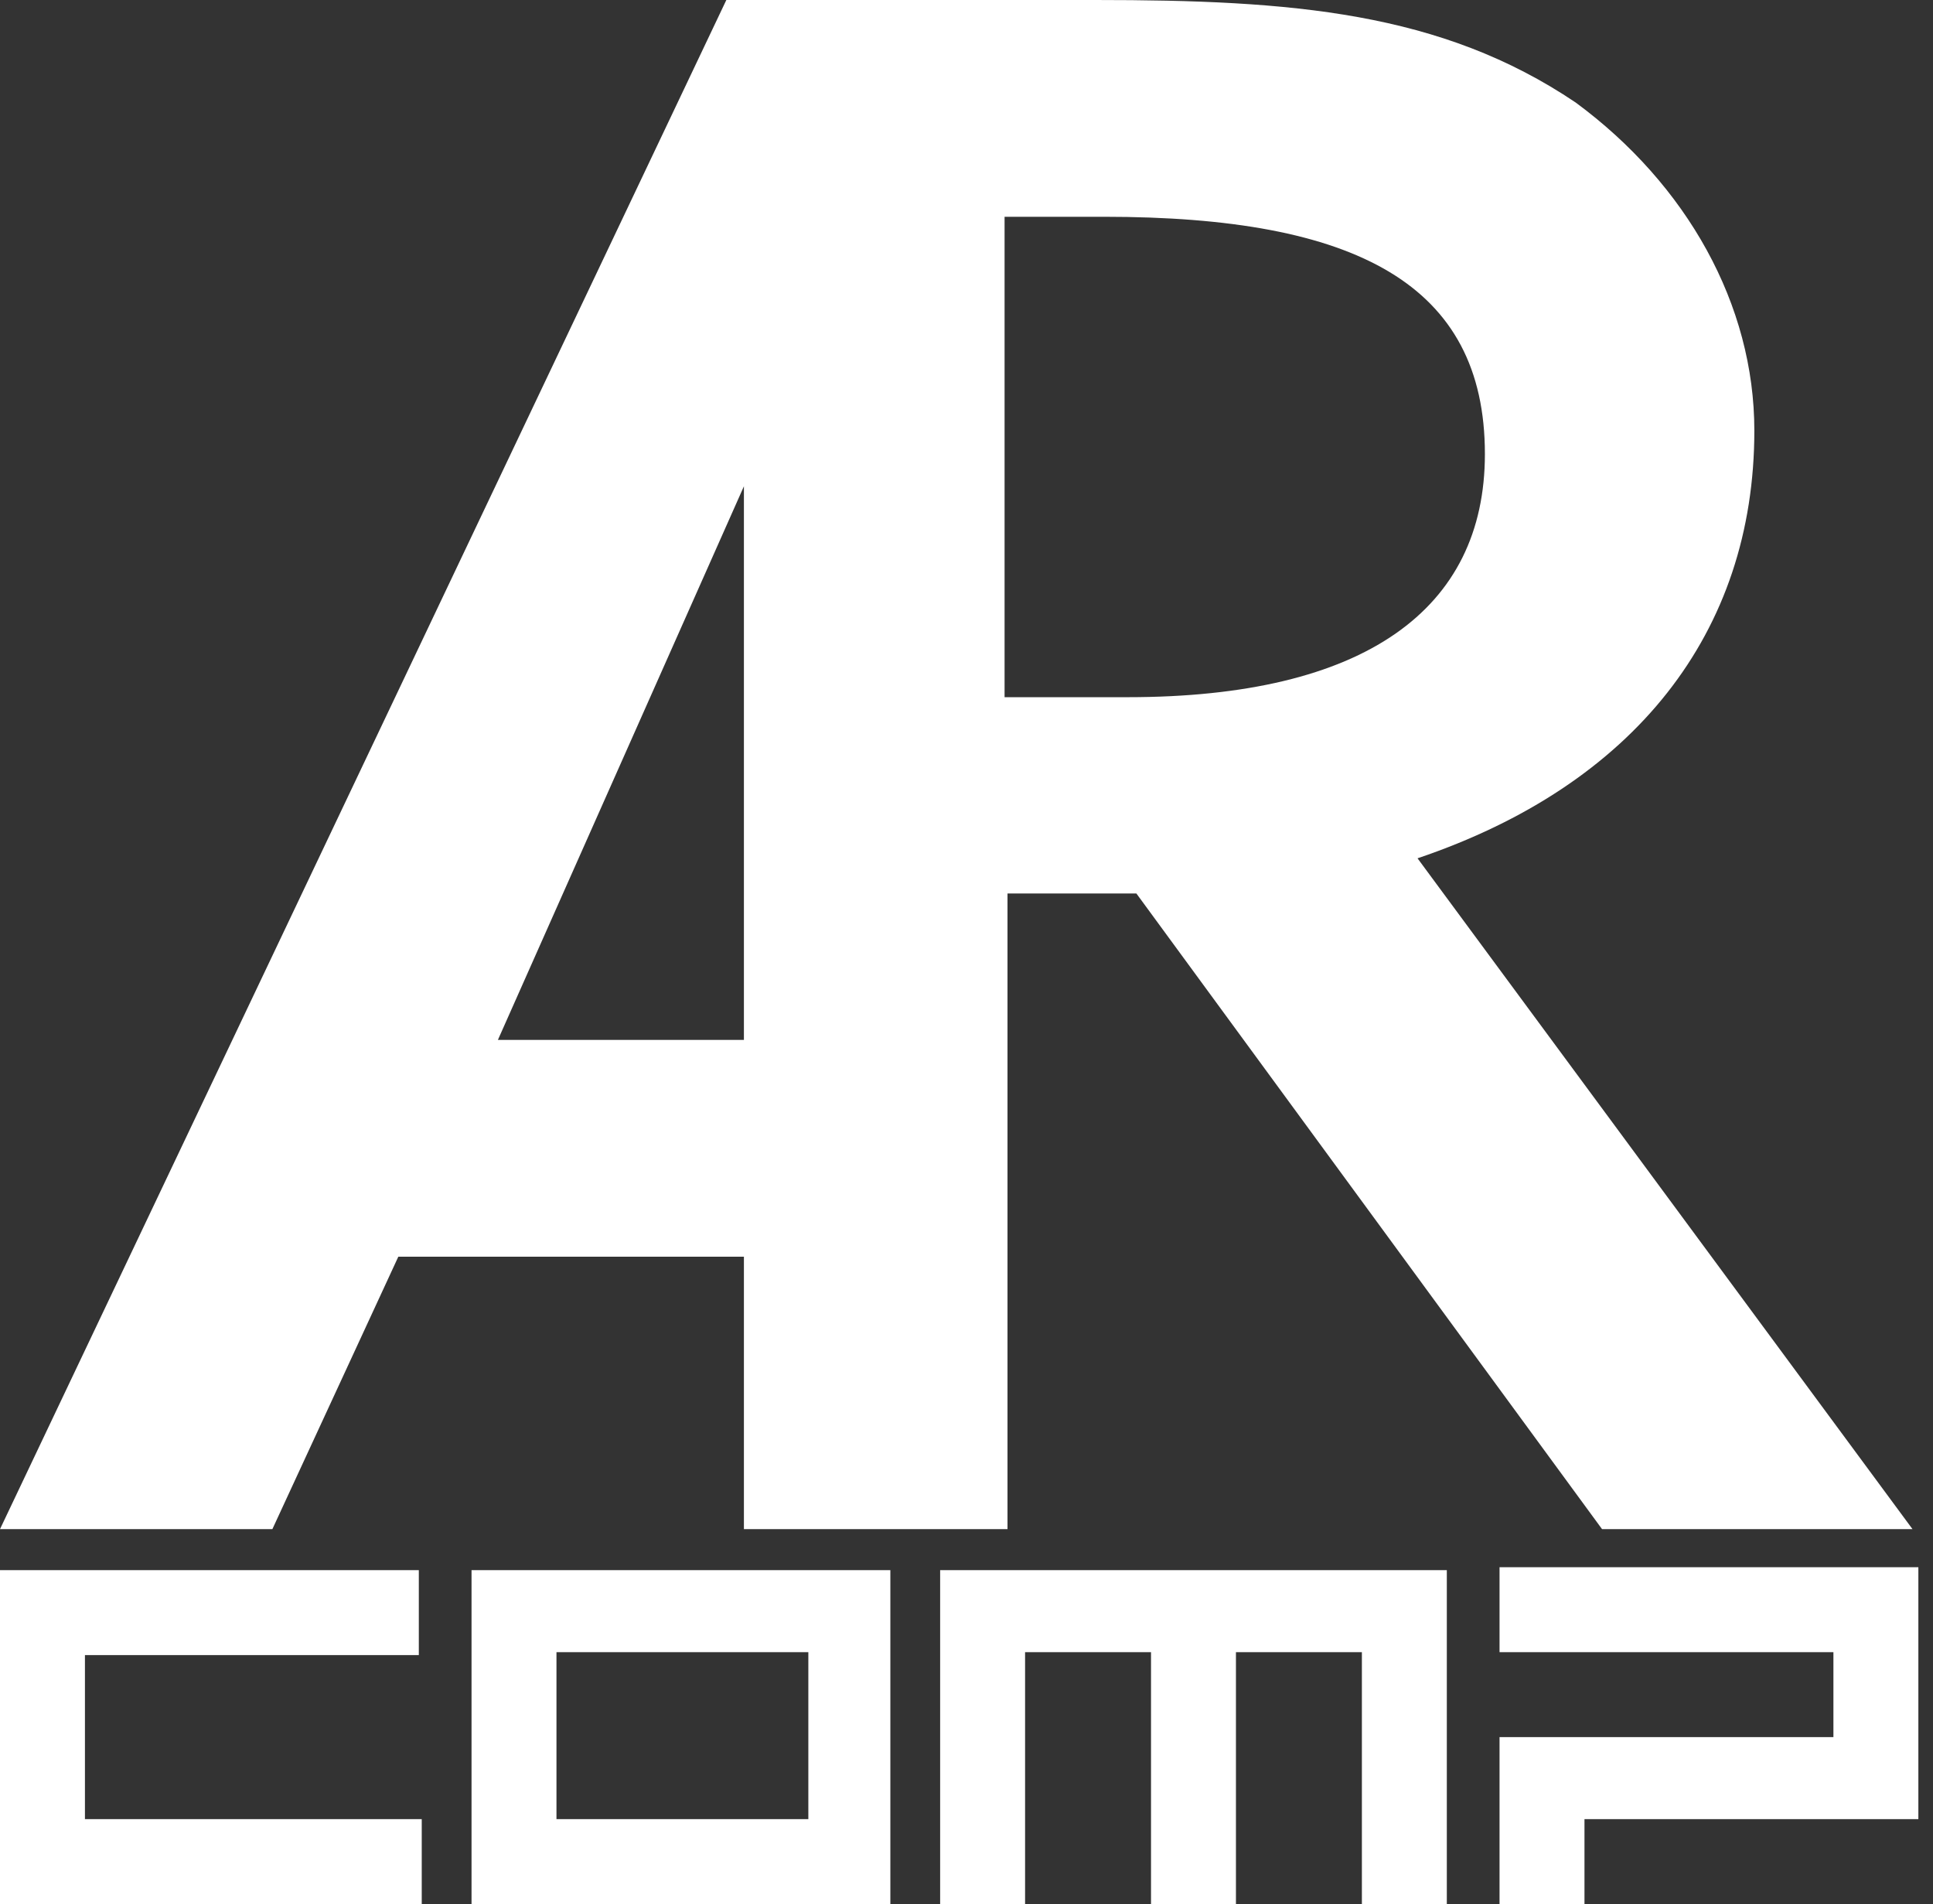
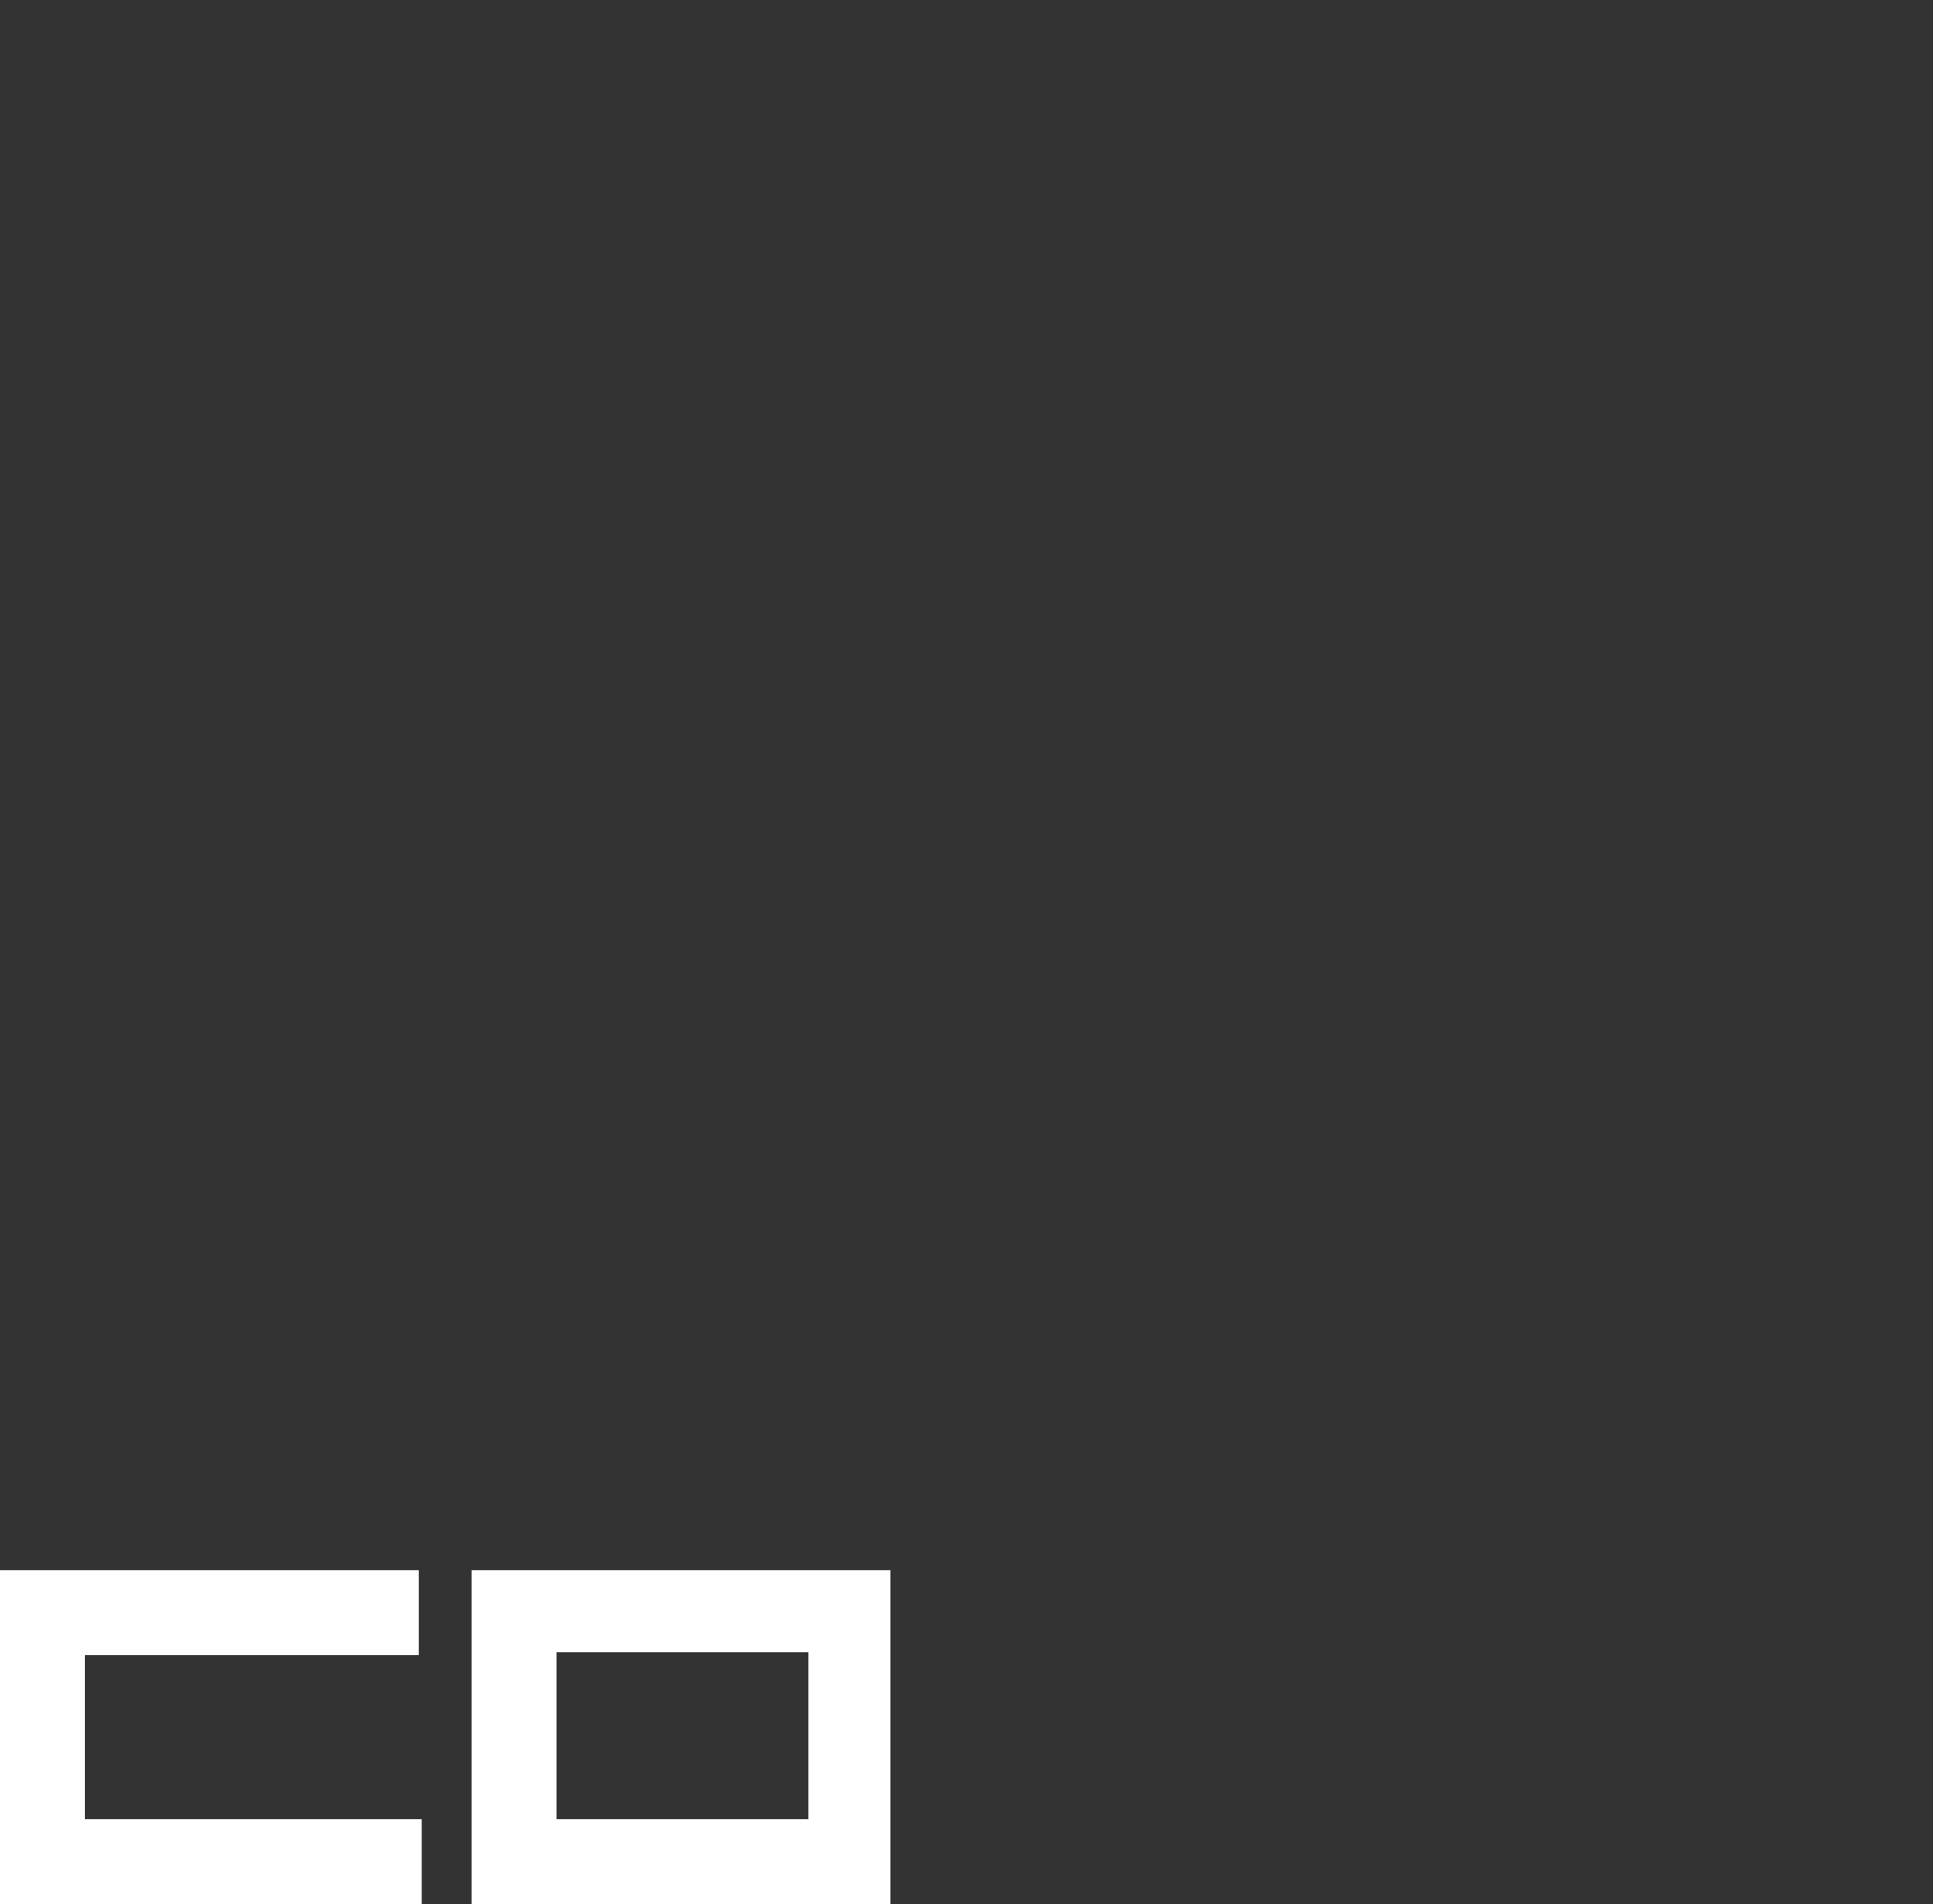
<svg xmlns="http://www.w3.org/2000/svg" version="1.1" id="Warstwa_1" x="0px" y="0px" viewBox="0 0 66 65" style="enable-background:new 0 0 66 65;" xml:space="preserve">
  <rect x="0" y="0" width="66" height="65" fill="#333333" stroke="none" />
  <style type="text/css">
	.st0{fill:#FFFFFF;}
</style>
  <g>
    <path class="st0" d="M2.9,62.1h11.5V65H0V53.6h14.3v2.9H2.9V62.1z" />
    <path class="st0" d="M16.1,53.6h14.3V65H16.1V53.6z M27.6,56.4H19v5.7h8.6V56.4z" />
-     <path class="st0" d="M32.2,53.6h17.2V65h-2.9v-8.6h-4.3V65h-2.9v-8.6h-4.3V65h-2.9V53.6z" />
-     <path class="st0" d="M62.7,56.4H51.2v-2.9h14.3v8.6H54.1V65h-2.9v-5.7h11.4V56.4z" />
  </g>
-   <path class="st0" d="M48.4,29.3c7.4-2.5,11.5-7.7,11.5-14.6c0-4.3-2.3-8.4-6.1-11.2C49.2,0.4,44.1,0,37.4,0H25.3v0h-0.5L0,52.2h9.3  l4.3-9.3h11.8v9.3h9V30.5h4.4l15.9,21.7h10.6L48.4,29.3z M17,35.5l8.4-18.9v18.9H17z M38.5,23.8h-4.2V7.4h3.4c8.6,0,13,2.3,13,8.1  C50.7,20.8,46.6,23.8,38.5,23.8z" />
</svg>